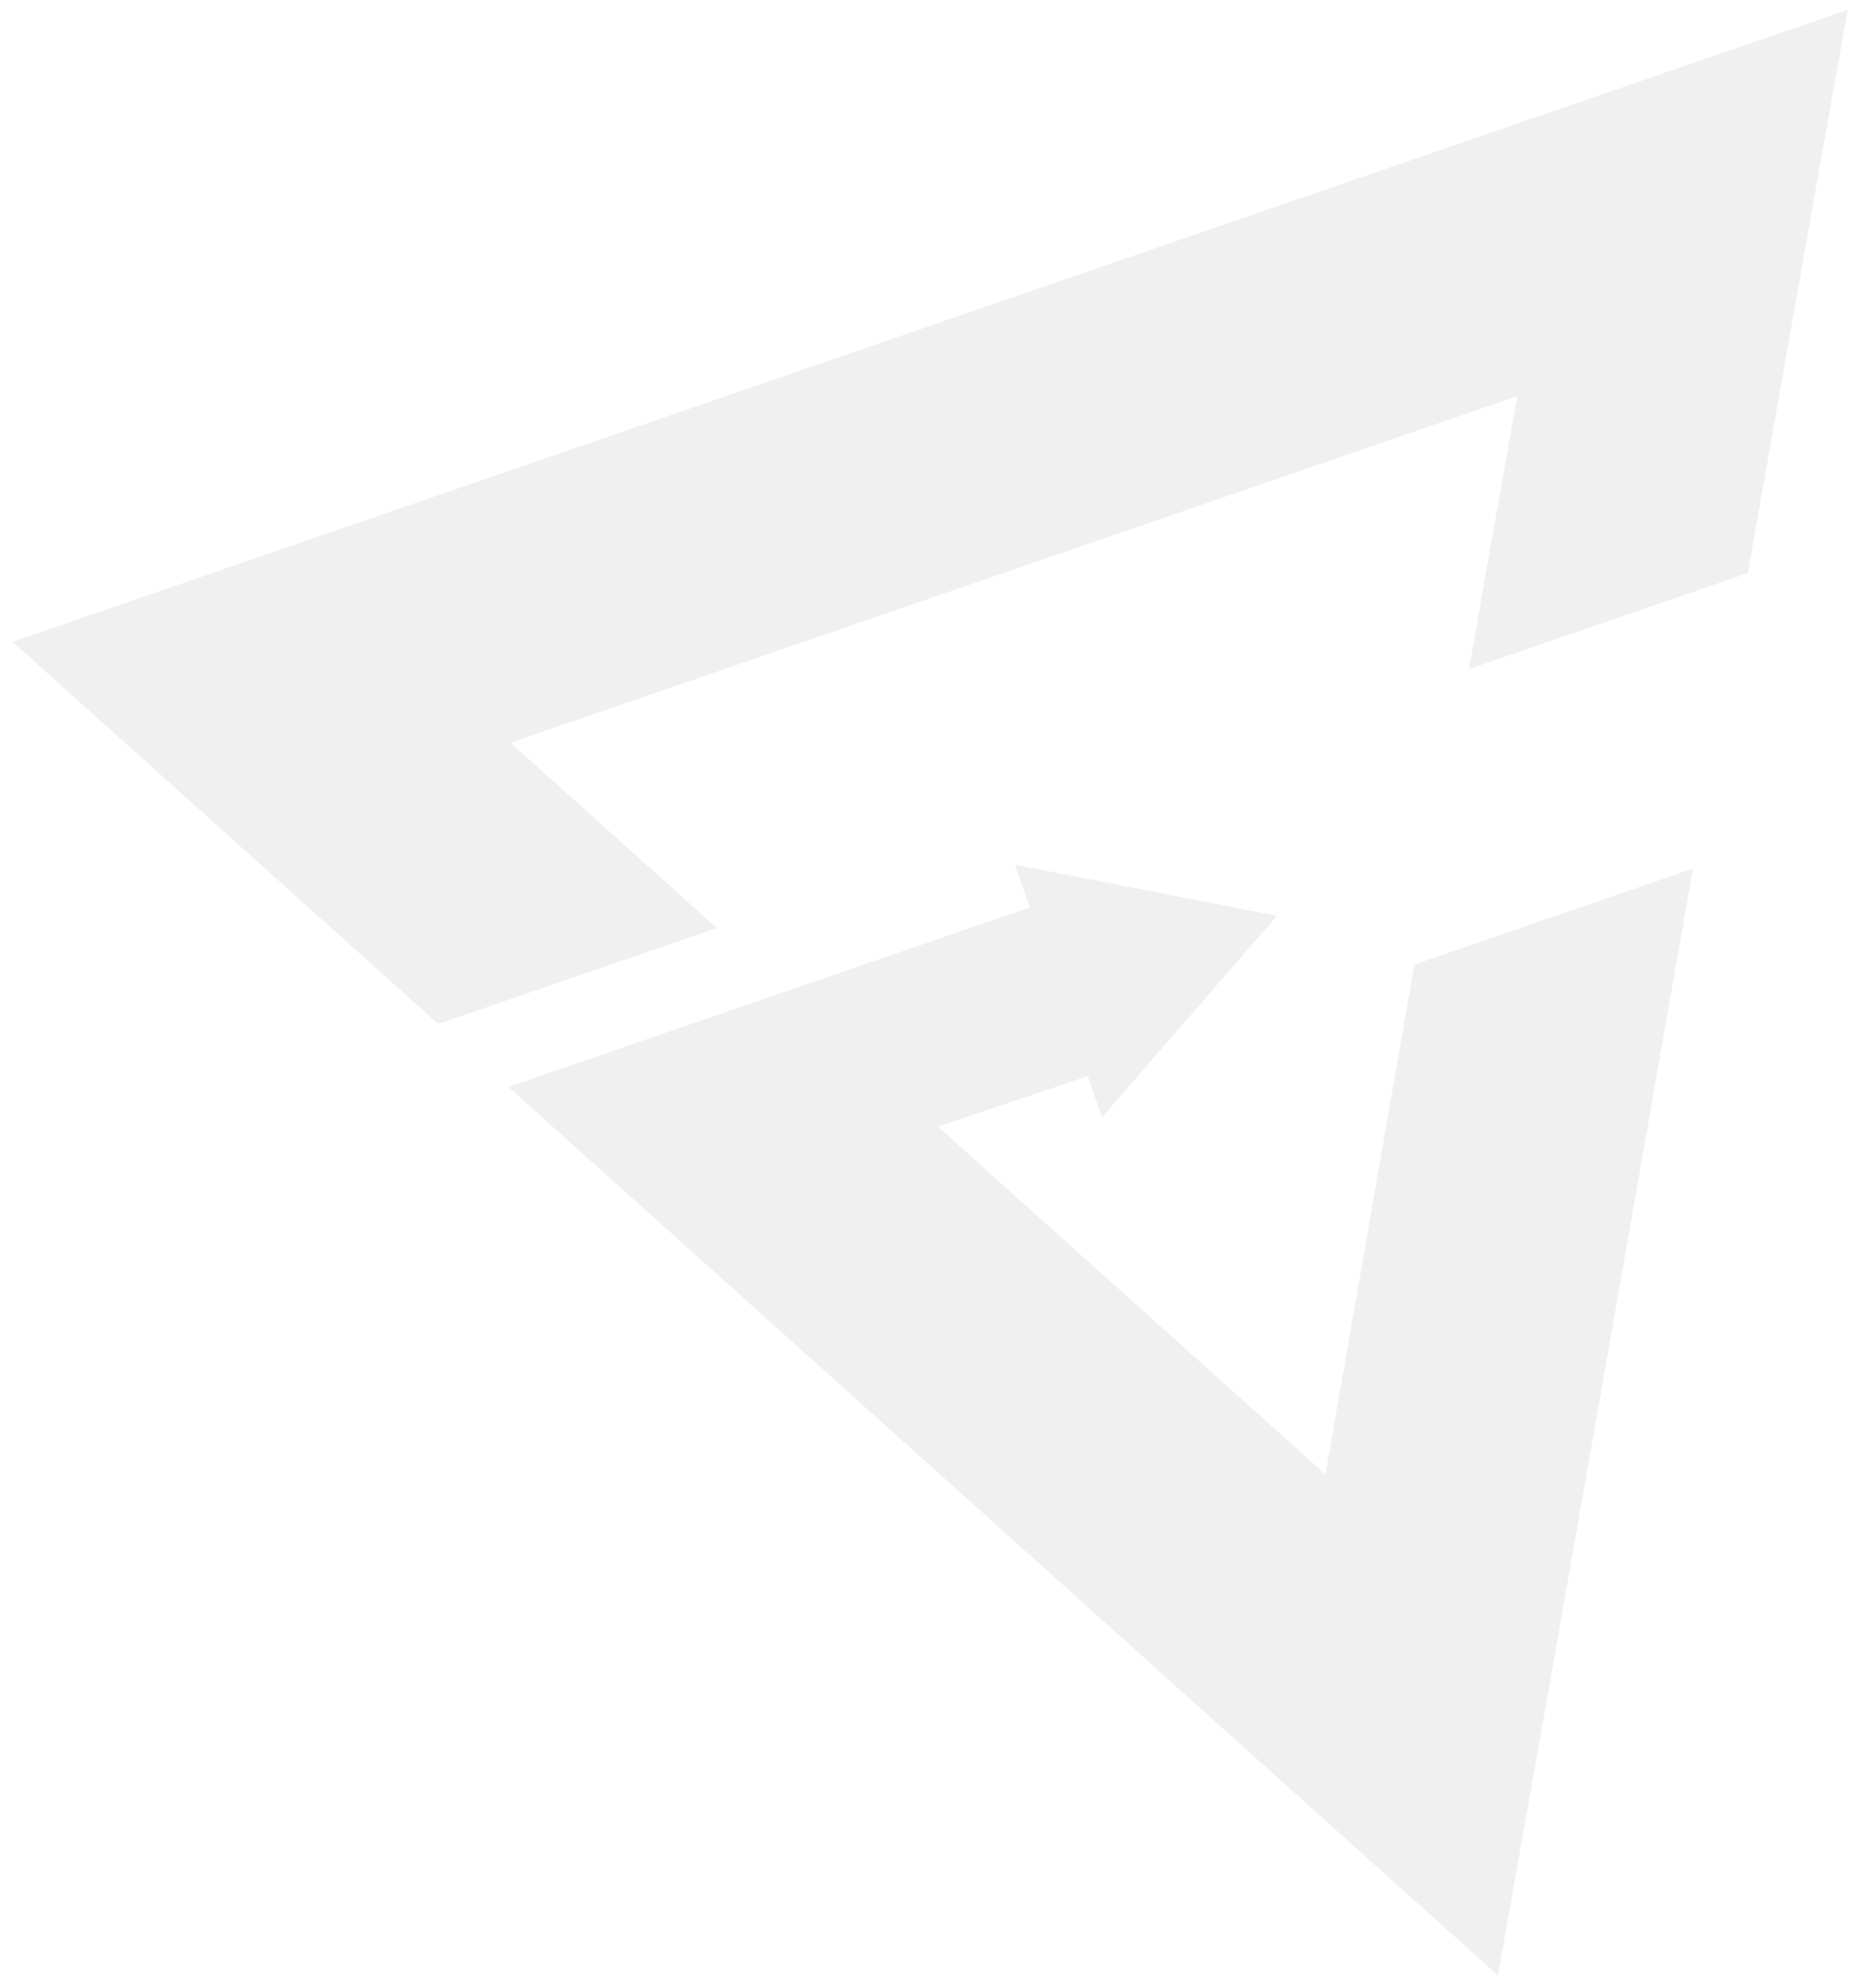
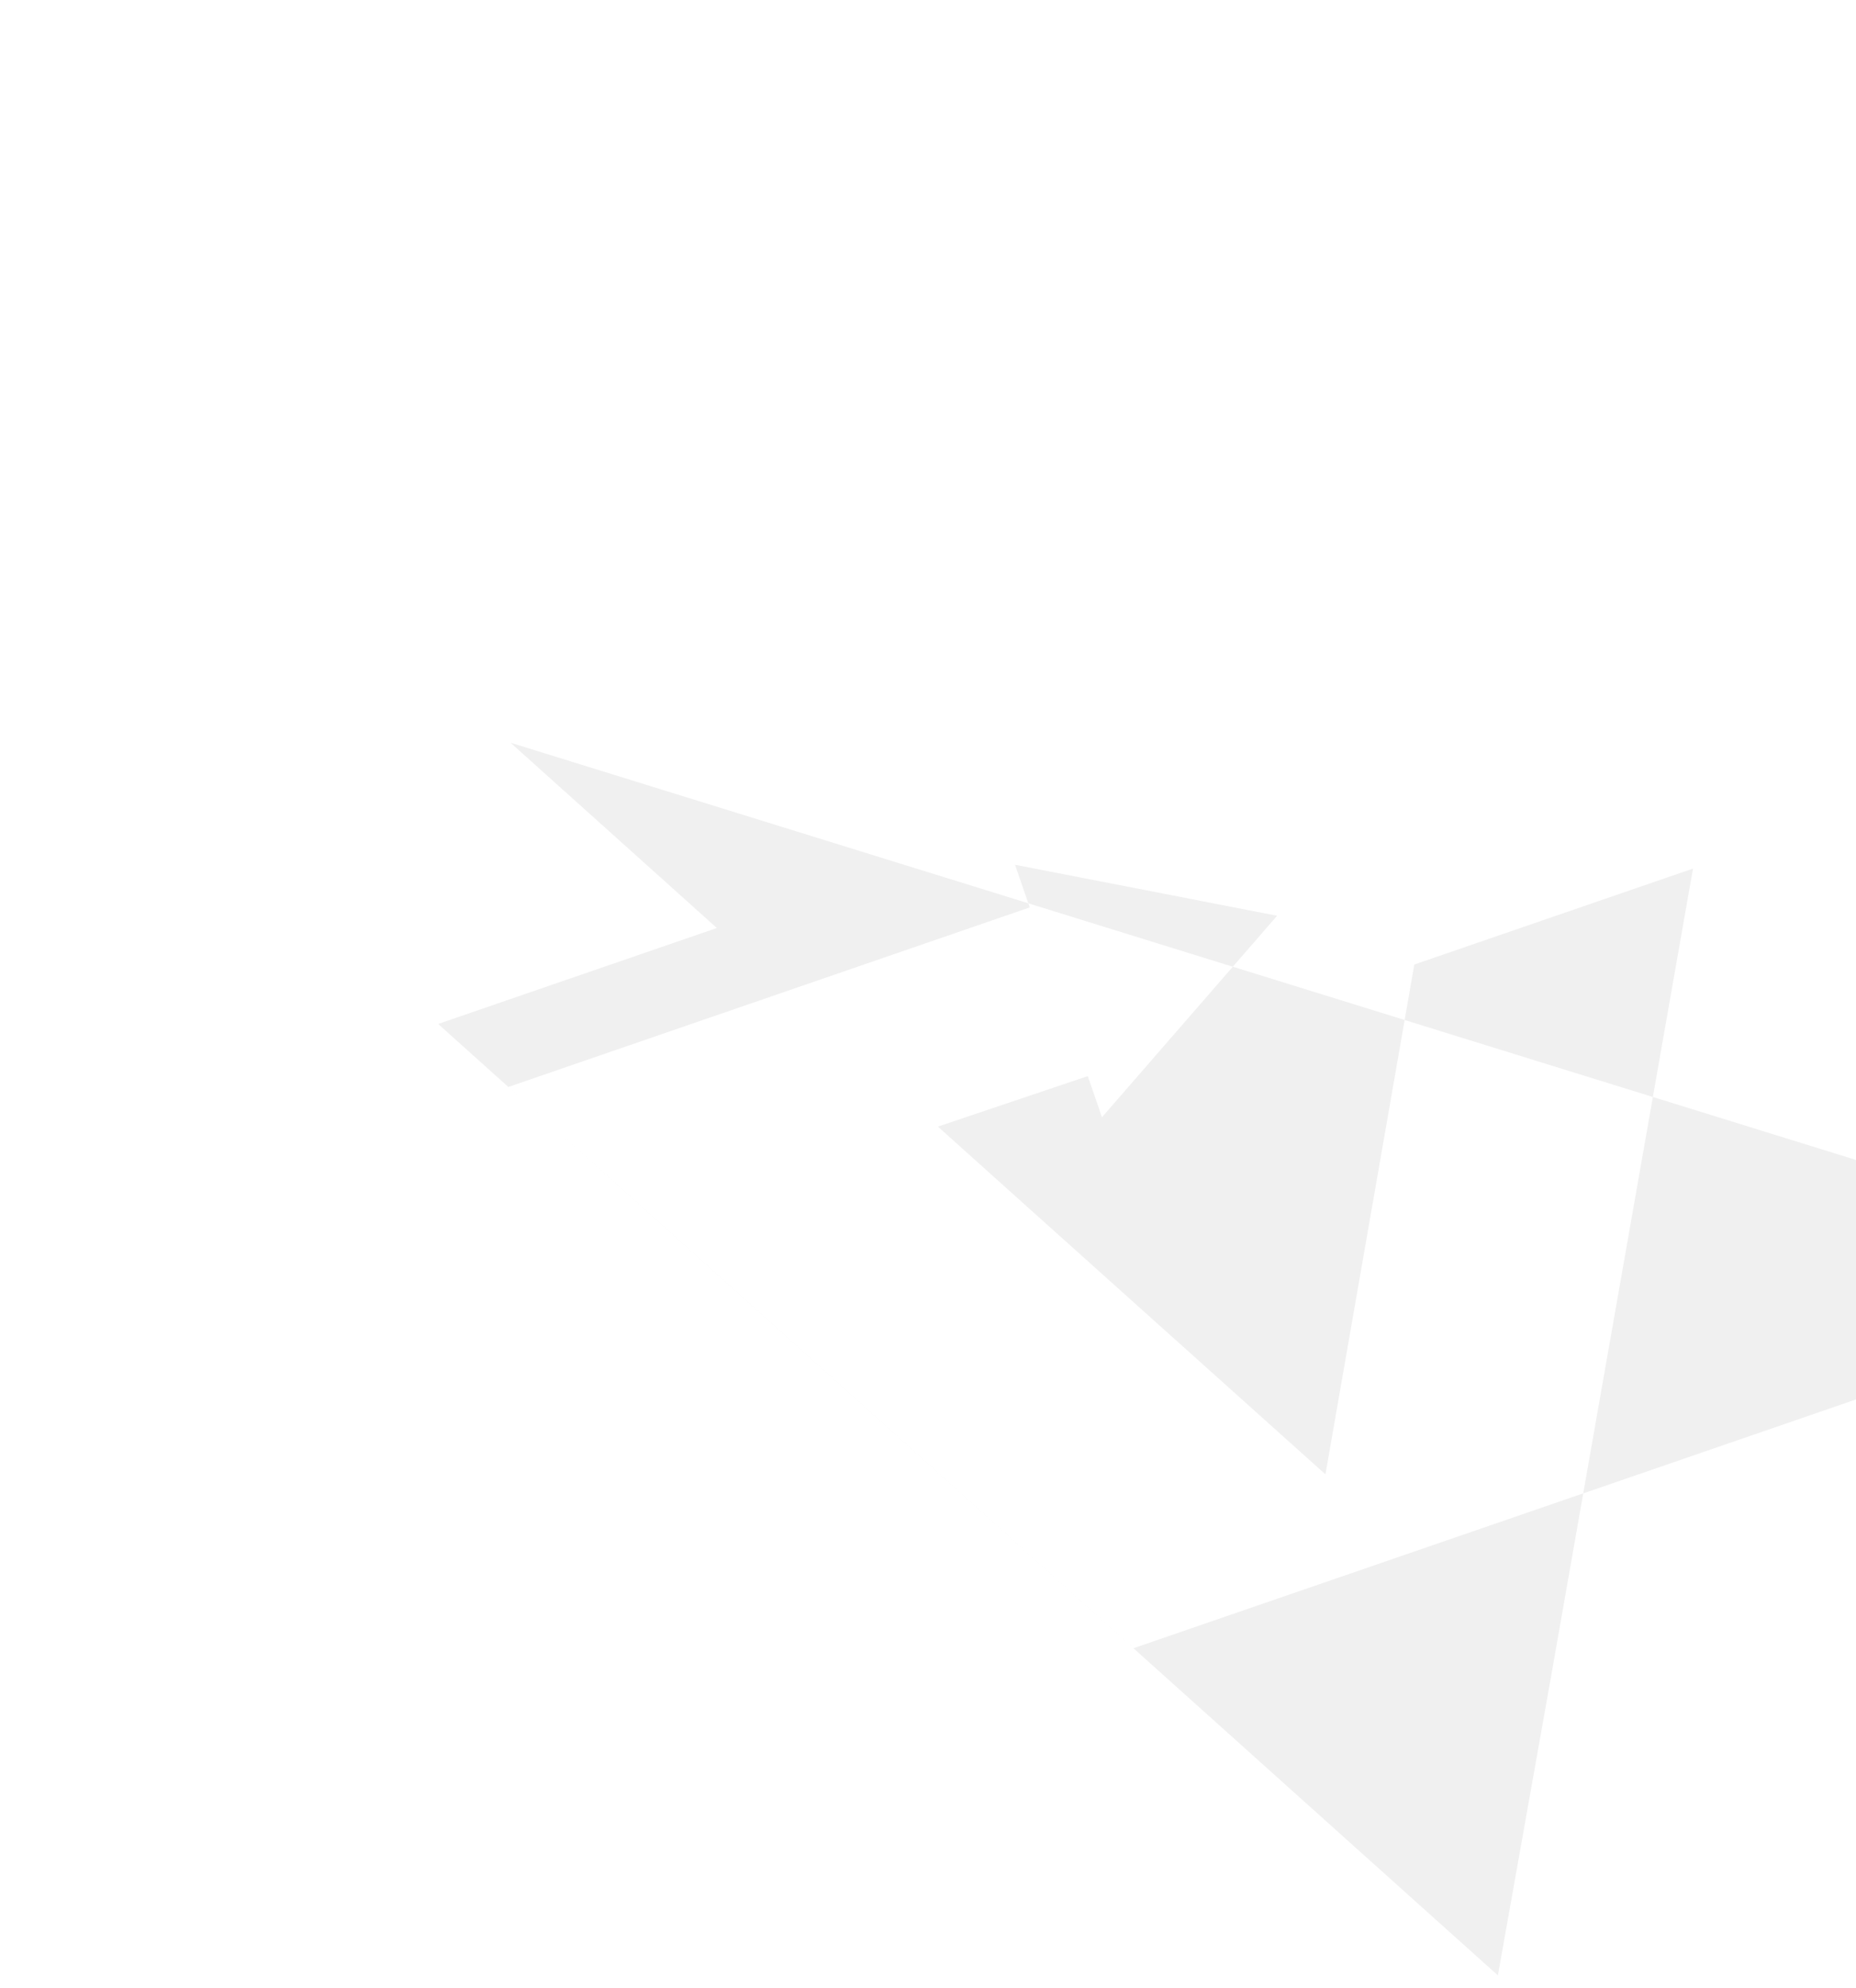
<svg xmlns="http://www.w3.org/2000/svg" width="143.19" height="153.328" viewBox="0 0 143.19 153.328">
-   <path d="M1103.581,182.1l-6.209-5.574-41.711-37.443-.222-.2-9.473-8.5-5.985-5.369-.53-.477-.934-.84-.069-.059-.025-.015h0v0l21.5-7.4,0,0,18.731-6.45-1.131-3.286,6.825,1.326,3.285.638,1.888.368,8.218,1.6-6.754,7.769-6.758,7.771-1.092-3.173-11.562,3.894,5.356,4.81L1101.47,153.5l6.856-39.32,21.5-7.4-10.956,62.346-1.462,8.216-2.633,14.8ZM1017.1,104.477l-16.923-15.188,21.5-7.4,98.583-33.944,21.5-7.4-3.981,22.386-3.727,21.054-21.506,7.405,1.5-8.551,2.226-12.5L1038.6,97.073l9.438,8.472,6.479,5.818-21.5,7.4Z" transform="translate(-999.212 -39.788)" fill="rgba(0,0,0,0.06)" stroke="rgba(0,0,0,0)" stroke-miterlimit="10" stroke-width="1" />
+   <path d="M1103.581,182.1l-6.209-5.574-41.711-37.443-.222-.2-9.473-8.5-5.985-5.369-.53-.477-.934-.84-.069-.059-.025-.015h0v0l21.5-7.4,0,0,18.731-6.45-1.131-3.286,6.825,1.326,3.285.638,1.888.368,8.218,1.6-6.754,7.769-6.758,7.771-1.092-3.173-11.562,3.894,5.356,4.81L1101.47,153.5l6.856-39.32,21.5-7.4-10.956,62.346-1.462,8.216-2.633,14.8Zl-16.923-15.188,21.5-7.4,98.583-33.944,21.5-7.4-3.981,22.386-3.727,21.054-21.506,7.405,1.5-8.551,2.226-12.5L1038.6,97.073l9.438,8.472,6.479,5.818-21.5,7.4Z" transform="translate(-999.212 -39.788)" fill="rgba(0,0,0,0.06)" stroke="rgba(0,0,0,0)" stroke-miterlimit="10" stroke-width="1" />
</svg>